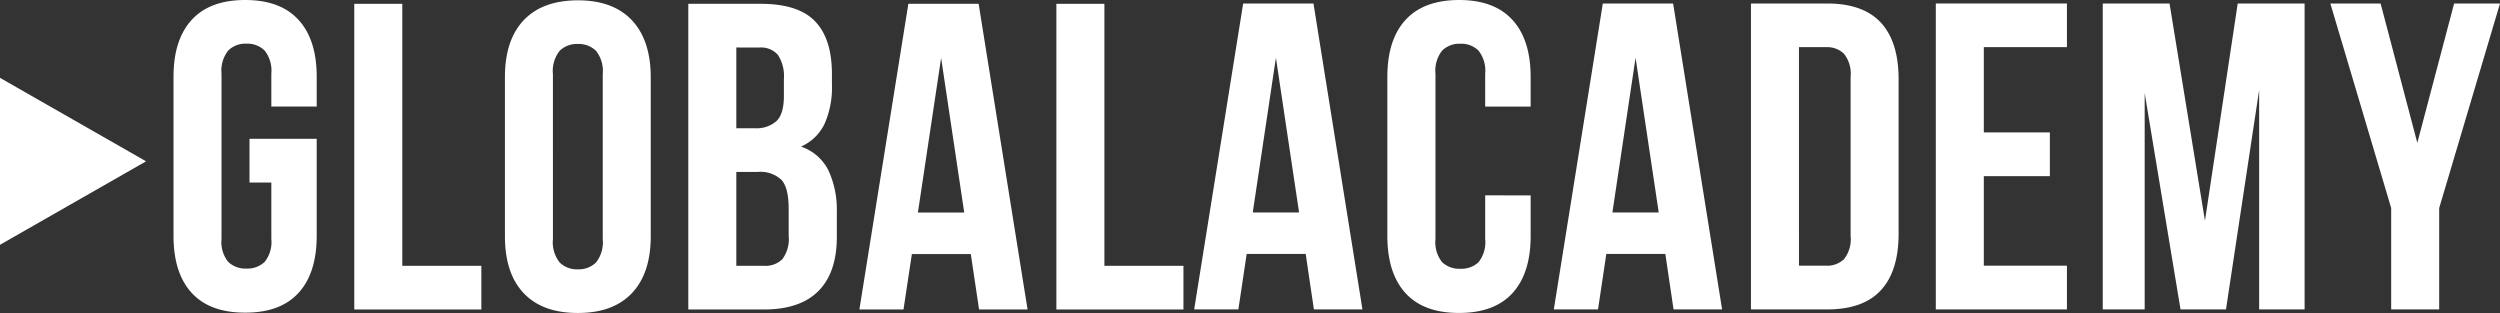
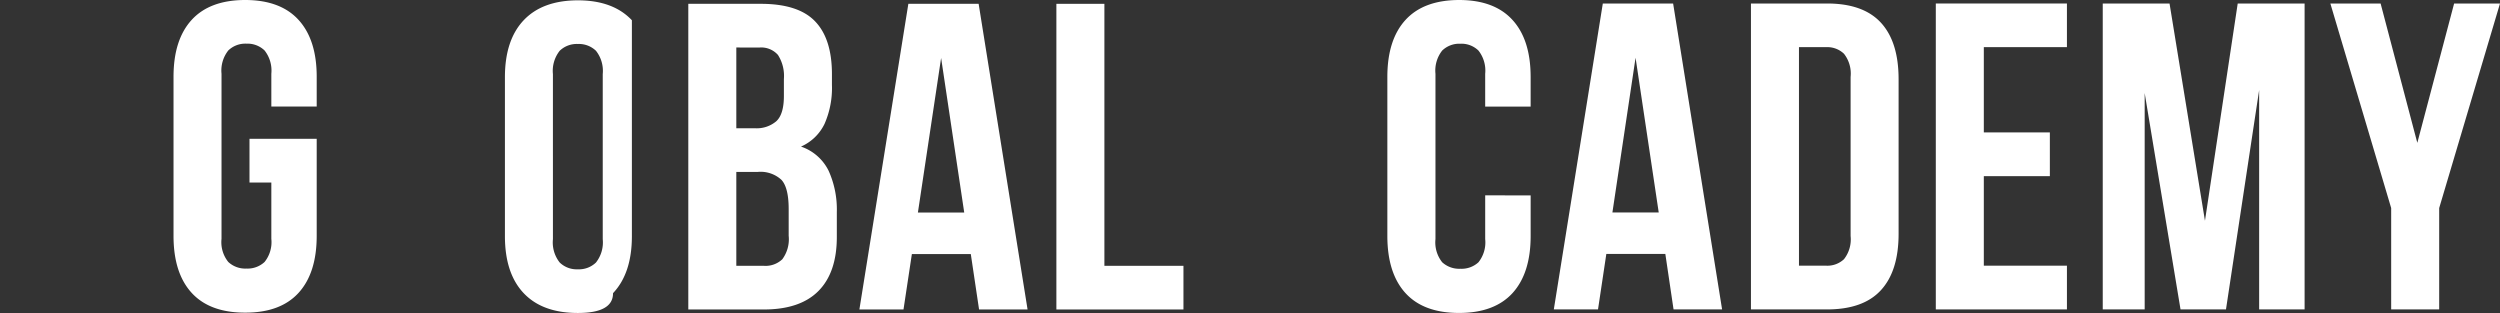
<svg xmlns="http://www.w3.org/2000/svg" width="385" height="48.198" viewBox="0 0 385 48.198">
  <rect x="0" y="0" width="385" height="48.198" fill="#333333" stroke="none" />
  <defs>
    <clipPath id="clip-path">
      <path id="Trazado_35" data-name="Trazado 35" d="M3.84,168.441H26.334v25.748H3.84Zm0,0" transform="translate(-3.84 -168.441)" fill="#fff" />
    </clipPath>
    <clipPath id="clip-path-2">
      <path id="Trazado_34" data-name="Trazado 34" d="M26.334,181.294,3.84,194.148V168.441Zm0,0" transform="translate(-3.84 -168.441)" fill="#fff" />
    </clipPath>
  </defs>
  <g id="Grupo_441" data-name="Grupo 441" transform="translate(-93 -12217)">
    <g id="Grupo_52" data-name="Grupo 52" transform="translate(276.905 12217)">
      <g id="Grupo_13" data-name="Grupo 13" transform="translate(0 0.542)">
        <g id="Grupo_12" data-name="Grupo 12" transform="translate(0 0)">
          <g id="Grupo_11" data-name="Grupo 11" transform="translate(0 0)">
-             <path id="Trazado_26" data-name="Trazado 26" d="M26.615,2.312H19.139L17.874-6.232H8.787L7.506,2.312H.7L8.245-44.8H19.073ZM9.724-12.624h7.131L13.289-36.45Zm0,0" transform="translate(-0.703 44.797)" fill="#fff" />
-           </g>
+             </g>
        </g>
      </g>
      <g id="Grupo_16" data-name="Grupo 16" transform="translate(29.747 0)">
        <g id="Grupo_15" data-name="Grupo 15" transform="translate(0 0)">
          <g id="Grupo_14" data-name="Grupo 14" transform="translate(0)">
            <path id="Trazado_27" data-name="Trazado 27" d="M24.052-15.226v6.26q0,5.718-2.793,8.791-2.8,3.056-8.232,3.056-5.459,0-8.248-3.056T1.984-8.966v-24.5q0-5.718,2.793-8.774t8.248-3.073q5.435,0,8.232,3.073,2.791,3.056,2.793,8.774V-28.9h-7v-5.044a4.983,4.983,0,0,0-1.035-3.582,3.754,3.754,0,0,0-2.793-1.052,3.78,3.78,0,0,0-2.793,1.052,4.984,4.984,0,0,0-1.035,3.582V-8.49A4.911,4.911,0,0,0,10.43-4.924a3.868,3.868,0,0,0,2.793,1,3.841,3.841,0,0,0,2.793-1A4.911,4.911,0,0,0,17.052-8.49v-6.737Zm0,0" transform="translate(-1.984 45.313)" fill="#fff" />
          </g>
        </g>
      </g>
      <g id="Grupo_19" data-name="Grupo 19" transform="translate(55.386 0.542)">
        <g id="Grupo_18" data-name="Grupo 18" transform="translate(0 0)">
          <g id="Grupo_17" data-name="Grupo 17" transform="translate(0 0)">
            <path id="Trazado_28" data-name="Trazado 28" d="M26.615,2.312H19.139L17.874-6.232H8.787L7.506,2.312H.7L8.245-44.8H19.073ZM9.724-12.624h7.131L13.289-36.45Zm0,0" transform="translate(-0.703 44.797)" fill="#fff" />
          </g>
        </g>
      </g>
      <g id="Grupo_22" data-name="Grupo 22" transform="translate(85.742 0.542)">
        <g id="Grupo_21" data-name="Grupo 21" transform="translate(0 0)">
          <g id="Grupo_20" data-name="Grupo 20" transform="translate(0 0)">
            <path id="Trazado_29" data-name="Trazado 29" d="M2.563-44.8H14.278q5.583,0,8.3,2.958T25.3-33.163V-9.338q0,5.737-2.728,8.692-2.711,2.958-8.3,2.958H2.563Zm7.394,6.72V-4.425H14.13a3.729,3.729,0,0,0,2.76-1,4.937,4.937,0,0,0,1.019-3.566v-24.5a4.944,4.944,0,0,0-1.019-3.566,3.706,3.706,0,0,0-2.76-1.019Zm0,0" transform="translate(-2.563 44.797)" fill="#fff" />
          </g>
        </g>
      </g>
      <g id="Grupo_25" data-name="Grupo 25" transform="translate(114.209 0.542)">
        <g id="Grupo_24" data-name="Grupo 24" transform="translate(0 0)">
          <g id="Grupo_23" data-name="Grupo 23" transform="translate(0 0)">
            <path id="Trazado_30" data-name="Trazado 30" d="M9.957-24.948H20.127v6.737H9.957V-4.425h12.8V2.312H2.563V-44.8H22.756v6.72H9.957Zm0,0" transform="translate(-2.563 44.797)" fill="#fff" />
          </g>
        </g>
      </g>
      <g id="Grupo_28" data-name="Grupo 28" transform="translate(139.918 0.542)">
        <g id="Grupo_27" data-name="Grupo 27" transform="translate(0 0)">
          <g id="Grupo_26" data-name="Grupo 26" transform="translate(0 0)">
            <path id="Trazado_31" data-name="Trazado 31" d="M18.241-11.342,23.285-44.8h10.3V2.312h-7V-31.471L21.478,2.312h-7L8.957-31.011V2.312H2.5V-44.8H12.786Zm0,0" transform="translate(-2.5 44.797)" fill="#fff" />
          </g>
        </g>
      </g>
      <g id="Grupo_31" data-name="Grupo 31" transform="translate(174.97 0.542)">
        <g id="Grupo_30" data-name="Grupo 30" transform="translate(0 0)">
          <g id="Grupo_29" data-name="Grupo 29" transform="translate(0 0)">
            <path id="Trazado_32" data-name="Trazado 32" d="M9.616-13.3.25-44.8H7.989l5.652,21.46L19.31-44.8h7.065L17.01-13.3V2.312H9.616Zm0,0" transform="translate(-0.25 44.797)" fill="#fff" />
          </g>
        </g>
      </g>
    </g>
    <g id="Grupo_33" data-name="Grupo 33" transform="translate(93 12228.99)" clip-path="url(#clip-path)">
      <g id="Grupo_32" data-name="Grupo 32" transform="translate(0 0)" clip-path="url(#clip-path-2)">
-         <path id="Trazado_33" data-name="Trazado 33" d="M26.334,168.441v25.748H3.84V168.441Zm0,0" transform="translate(-3.84 -168.441)" fill="#fff" />
-       </g>
+         </g>
    </g>
    <g id="Grupo_53" data-name="Grupo 53" transform="translate(119.722 12217)">
      <g id="Grupo_36" data-name="Grupo 36" transform="translate(0 0)">
        <g id="Grupo_35" data-name="Grupo 35" transform="translate(0 0)">
          <g id="Grupo_34" data-name="Grupo 34" transform="translate(0 0)">
            <path id="Trazado_36" data-name="Trazado 36" d="M13.7-24.2H24.05V-9.263q0,5.717-2.791,8.781T13.017,2.57q-5.435,0-8.226-3.052T2-9.263V-33.745q0-5.71,2.791-8.765t8.226-3.068q5.447,0,8.242,3.068t2.791,8.765v4.57H17.064v-5.043a5,5,0,0,0-1.045-3.591,3.787,3.787,0,0,0-2.791-1.045,3.774,3.774,0,0,0-2.791,1.045,4.982,4.982,0,0,0-1.045,3.591V-8.79a4.853,4.853,0,0,0,1.045,3.558A3.821,3.821,0,0,0,13.229-4.22,3.834,3.834,0,0,0,16.02-5.232,4.871,4.871,0,0,0,17.064-8.79v-8.683H13.7Zm0,0" transform="translate(-2 45.578)" fill="#fff" />
          </g>
        </g>
      </g>
      <g id="Grupo_39" data-name="Grupo 39" transform="translate(27.837 0.589)">
        <g id="Grupo_38" data-name="Grupo 38" transform="translate(0 0)">
          <g id="Grupo_37" data-name="Grupo 37" transform="translate(0)">
-             <path id="Trazado_37" data-name="Trazado 37" d="M2.578-45.063H9.972V-4.716H22.147V2.008H2.578Zm0,0" transform="translate(-2.578 45.063)" fill="#fff" />
-           </g>
+             </g>
        </g>
      </g>
      <g id="Grupo_42" data-name="Grupo 42" transform="translate(51.036 0.05)">
        <g id="Grupo_41" data-name="Grupo 41" transform="translate(0 0)">
          <g id="Grupo_40" data-name="Grupo 40" transform="translate(0 0)">
-             <path id="Trazado_38" data-name="Trazado 38" d="M9.393-8.79A4.975,4.975,0,0,0,10.438-5.2a3.758,3.758,0,0,0,2.791,1.045A3.771,3.771,0,0,0,16.02-5.2,4.994,4.994,0,0,0,17.064-8.79V-34.218a5,5,0,0,0-1.045-3.591,3.787,3.787,0,0,0-2.791-1.045,3.774,3.774,0,0,0-2.791,1.045,4.982,4.982,0,0,0-1.045,3.591ZM2-33.745q0-5.71,2.889-8.765t8.34-3.068q5.435,0,8.324,3.068t2.905,8.765V-9.263q0,5.717-2.905,8.781Q18.664,2.572,13.229,2.57q-5.453,0-8.34-3.052T2-9.263Zm0,0" transform="translate(-2 45.578)" fill="#fff" />
+             <path id="Trazado_38" data-name="Trazado 38" d="M9.393-8.79A4.975,4.975,0,0,0,10.438-5.2a3.758,3.758,0,0,0,2.791,1.045A3.771,3.771,0,0,0,16.02-5.2,4.994,4.994,0,0,0,17.064-8.79V-34.218a5,5,0,0,0-1.045-3.591,3.787,3.787,0,0,0-2.791-1.045,3.774,3.774,0,0,0-2.791,1.045,4.982,4.982,0,0,0-1.045,3.591ZM2-33.745q0-5.71,2.889-8.765t8.34-3.068q5.435,0,8.324,3.068V-9.263q0,5.717-2.905,8.781Q18.664,2.572,13.229,2.57q-5.453,0-8.34-3.052T2-9.263Zm0,0" transform="translate(-2 45.578)" fill="#fff" />
          </g>
        </g>
      </g>
      <g id="Grupo_45" data-name="Grupo 45" transform="translate(79.277 0.589)">
        <g id="Grupo_44" data-name="Grupo 44" transform="translate(0 0)">
          <g id="Grupo_43" data-name="Grupo 43" transform="translate(0)">
            <path id="Trazado_39" data-name="Trazado 39" d="M13.742-45.063q5.778,0,8.356,2.693,2.6,2.693,2.6,8.128v1.681a13.74,13.74,0,0,1-1.142,5.99,7.266,7.266,0,0,1-3.623,3.493,7.377,7.377,0,0,1,4.26,3.738,14.506,14.506,0,0,1,1.257,6.349v3.836q0,5.453-2.824,8.308T14.215,2.008H2.578V-45.063ZM9.972-19.177V-4.716h4.244a3.737,3.737,0,0,0,2.84-1.012,5.193,5.193,0,0,0,.979-3.623v-4.113q0-3.281-1.11-4.488a4.736,4.736,0,0,0-3.656-1.224Zm0-19.161V-25.9H12.86a4.653,4.653,0,0,0,3.264-1.077q1.175-1.077,1.175-3.9v-2.611a5.973,5.973,0,0,0-.914-3.7,3.42,3.42,0,0,0-2.856-1.142Zm0,0" transform="translate(-2.578 45.063)" fill="#fff" />
          </g>
        </g>
      </g>
      <g id="Grupo_48" data-name="Grupo 48" transform="translate(105.627 0.589)">
        <g id="Grupo_47" data-name="Grupo 47" transform="translate(0 0)">
          <g id="Grupo_46" data-name="Grupo 46">
            <path id="Trazado_40" data-name="Trazado 40" d="M26.6,2.008H19.13L17.857-6.528H8.782L7.493,2.008H.7l7.54-47.071H19.064ZM9.712-12.926h7.132l-3.558-23.8Zm0,0" transform="translate(-0.703 45.063)" fill="#fff" />
          </g>
        </g>
      </g>
      <g id="Grupo_51" data-name="Grupo 51" transform="translate(135.961 0.589)">
        <g id="Grupo_50" data-name="Grupo 50" transform="translate(0 0)">
          <g id="Grupo_49" data-name="Grupo 49" transform="translate(0)">
            <path id="Trazado_41" data-name="Trazado 41" d="M2.578-45.063H9.972V-4.716H22.147V2.008H2.578Zm0,0" transform="translate(-2.578 45.063)" fill="#fff" />
          </g>
        </g>
      </g>
    </g>
  </g>
</svg>